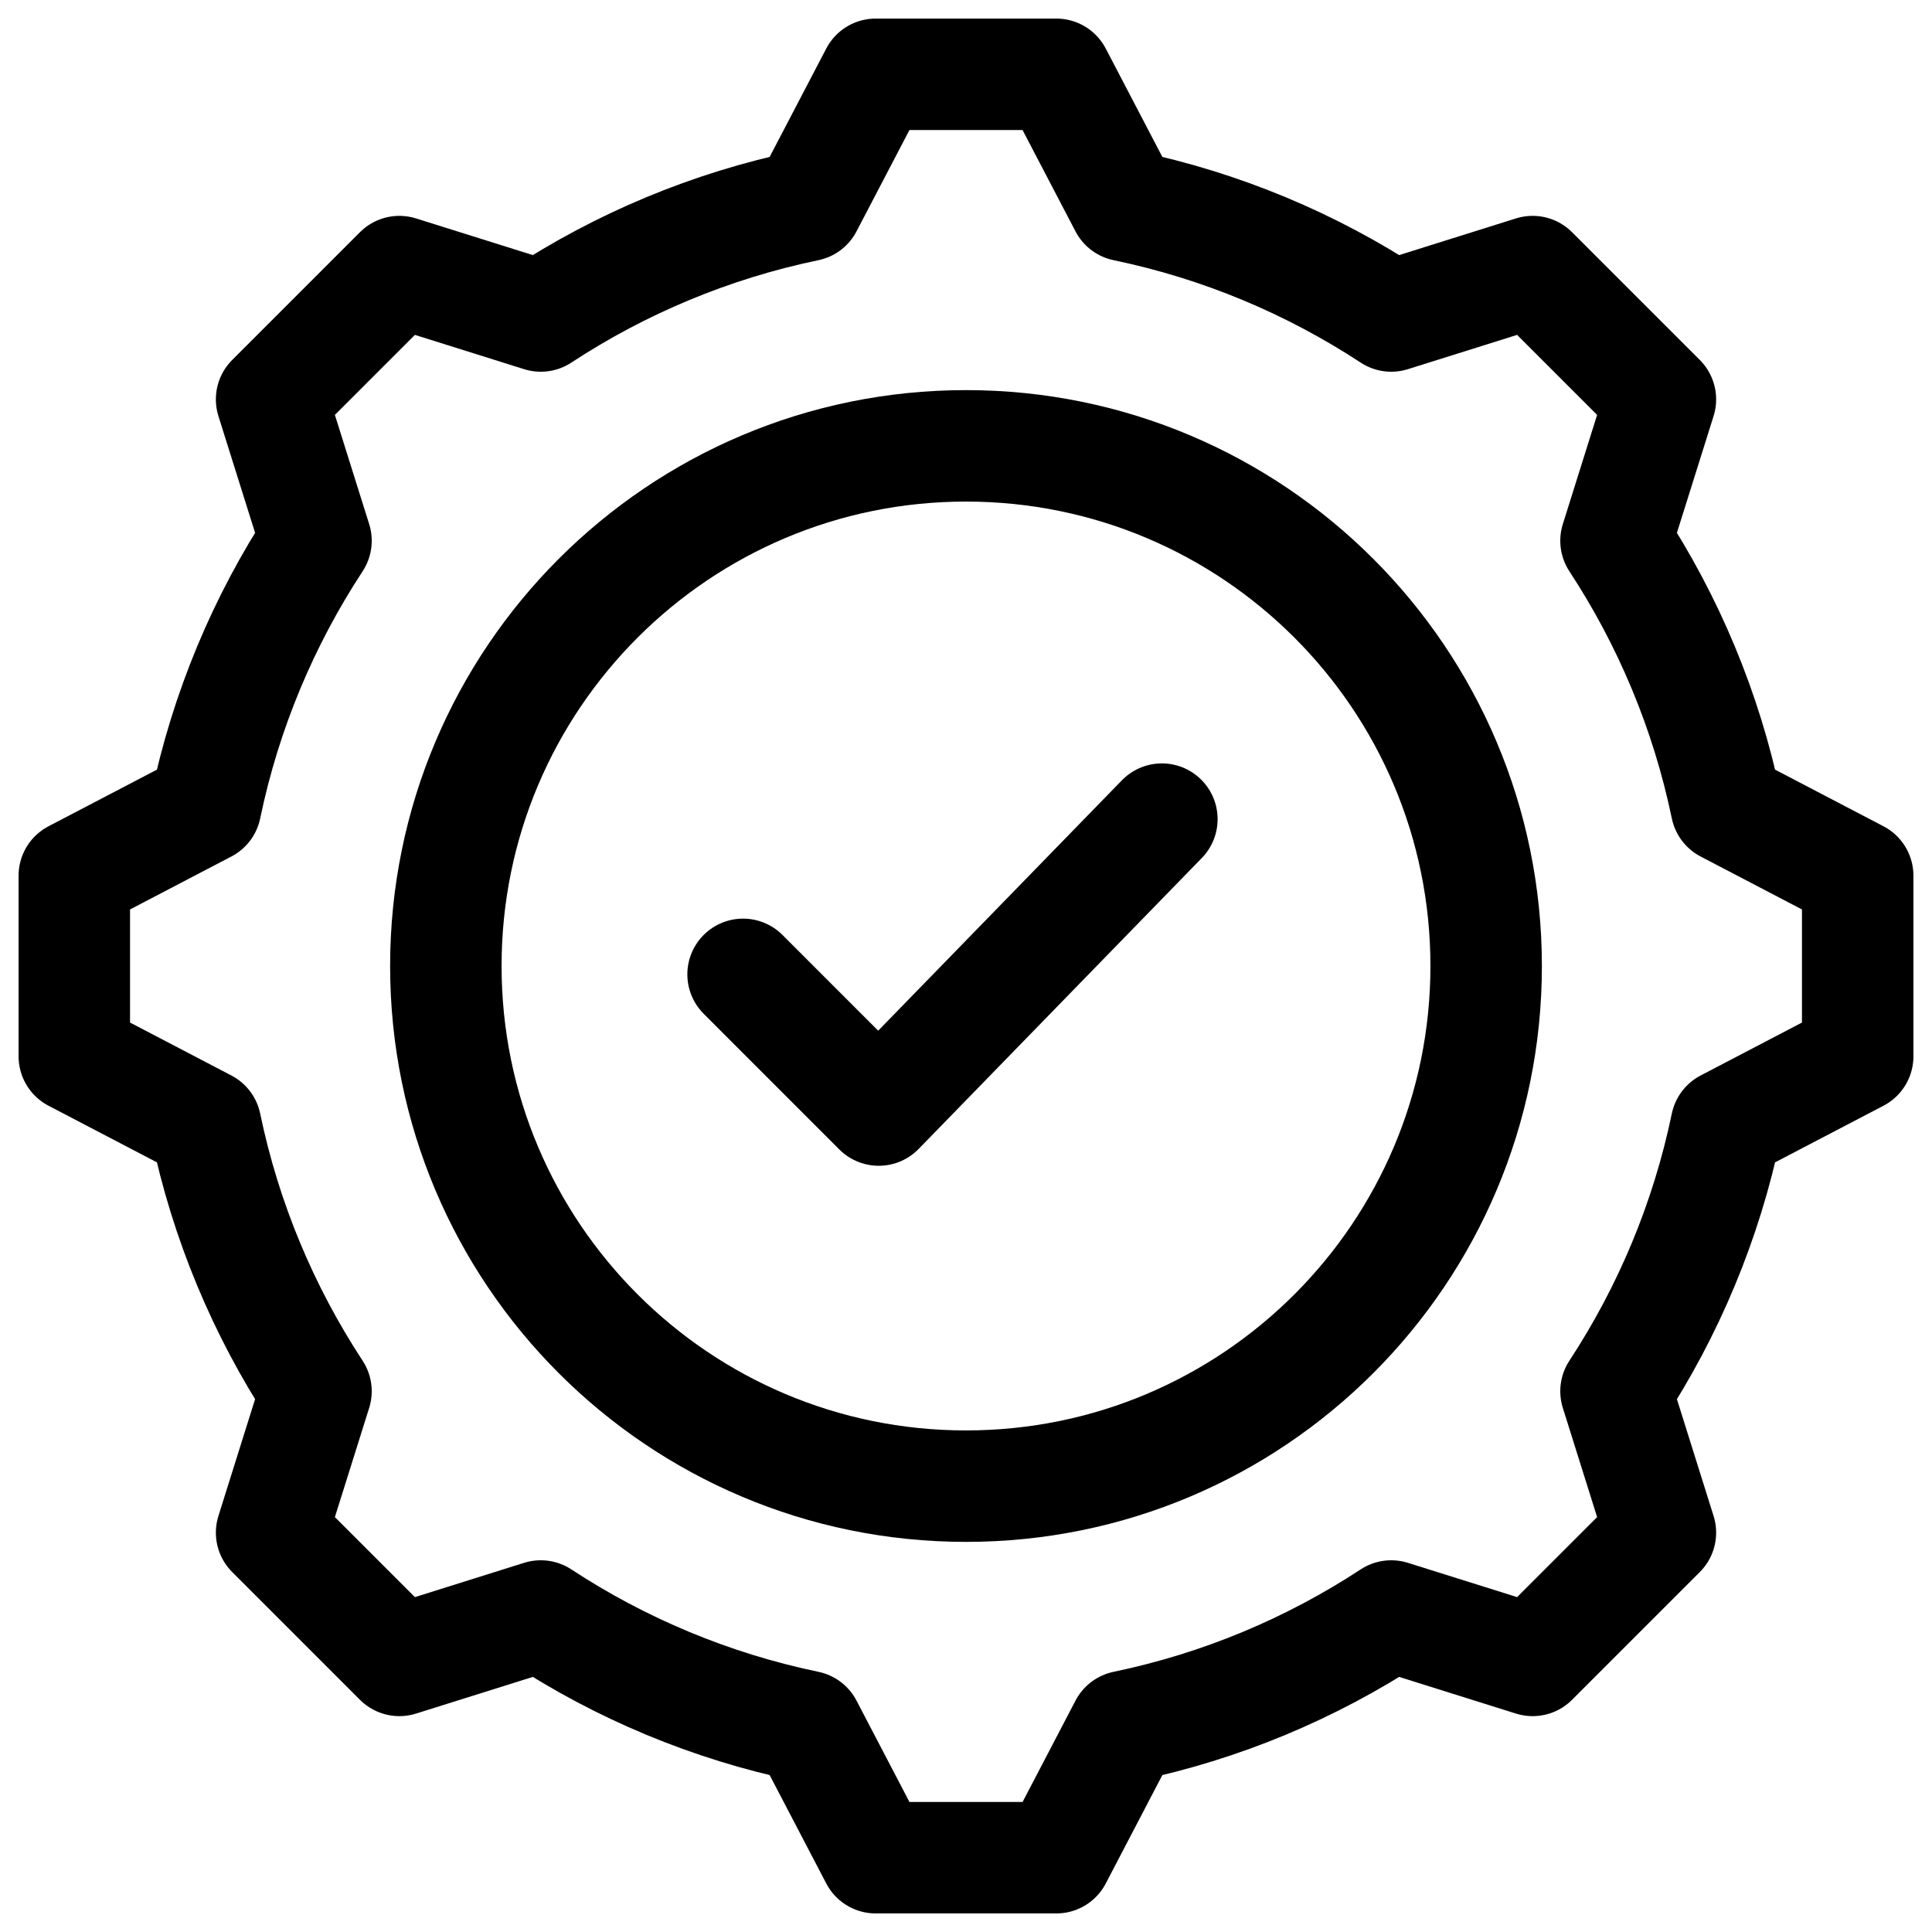
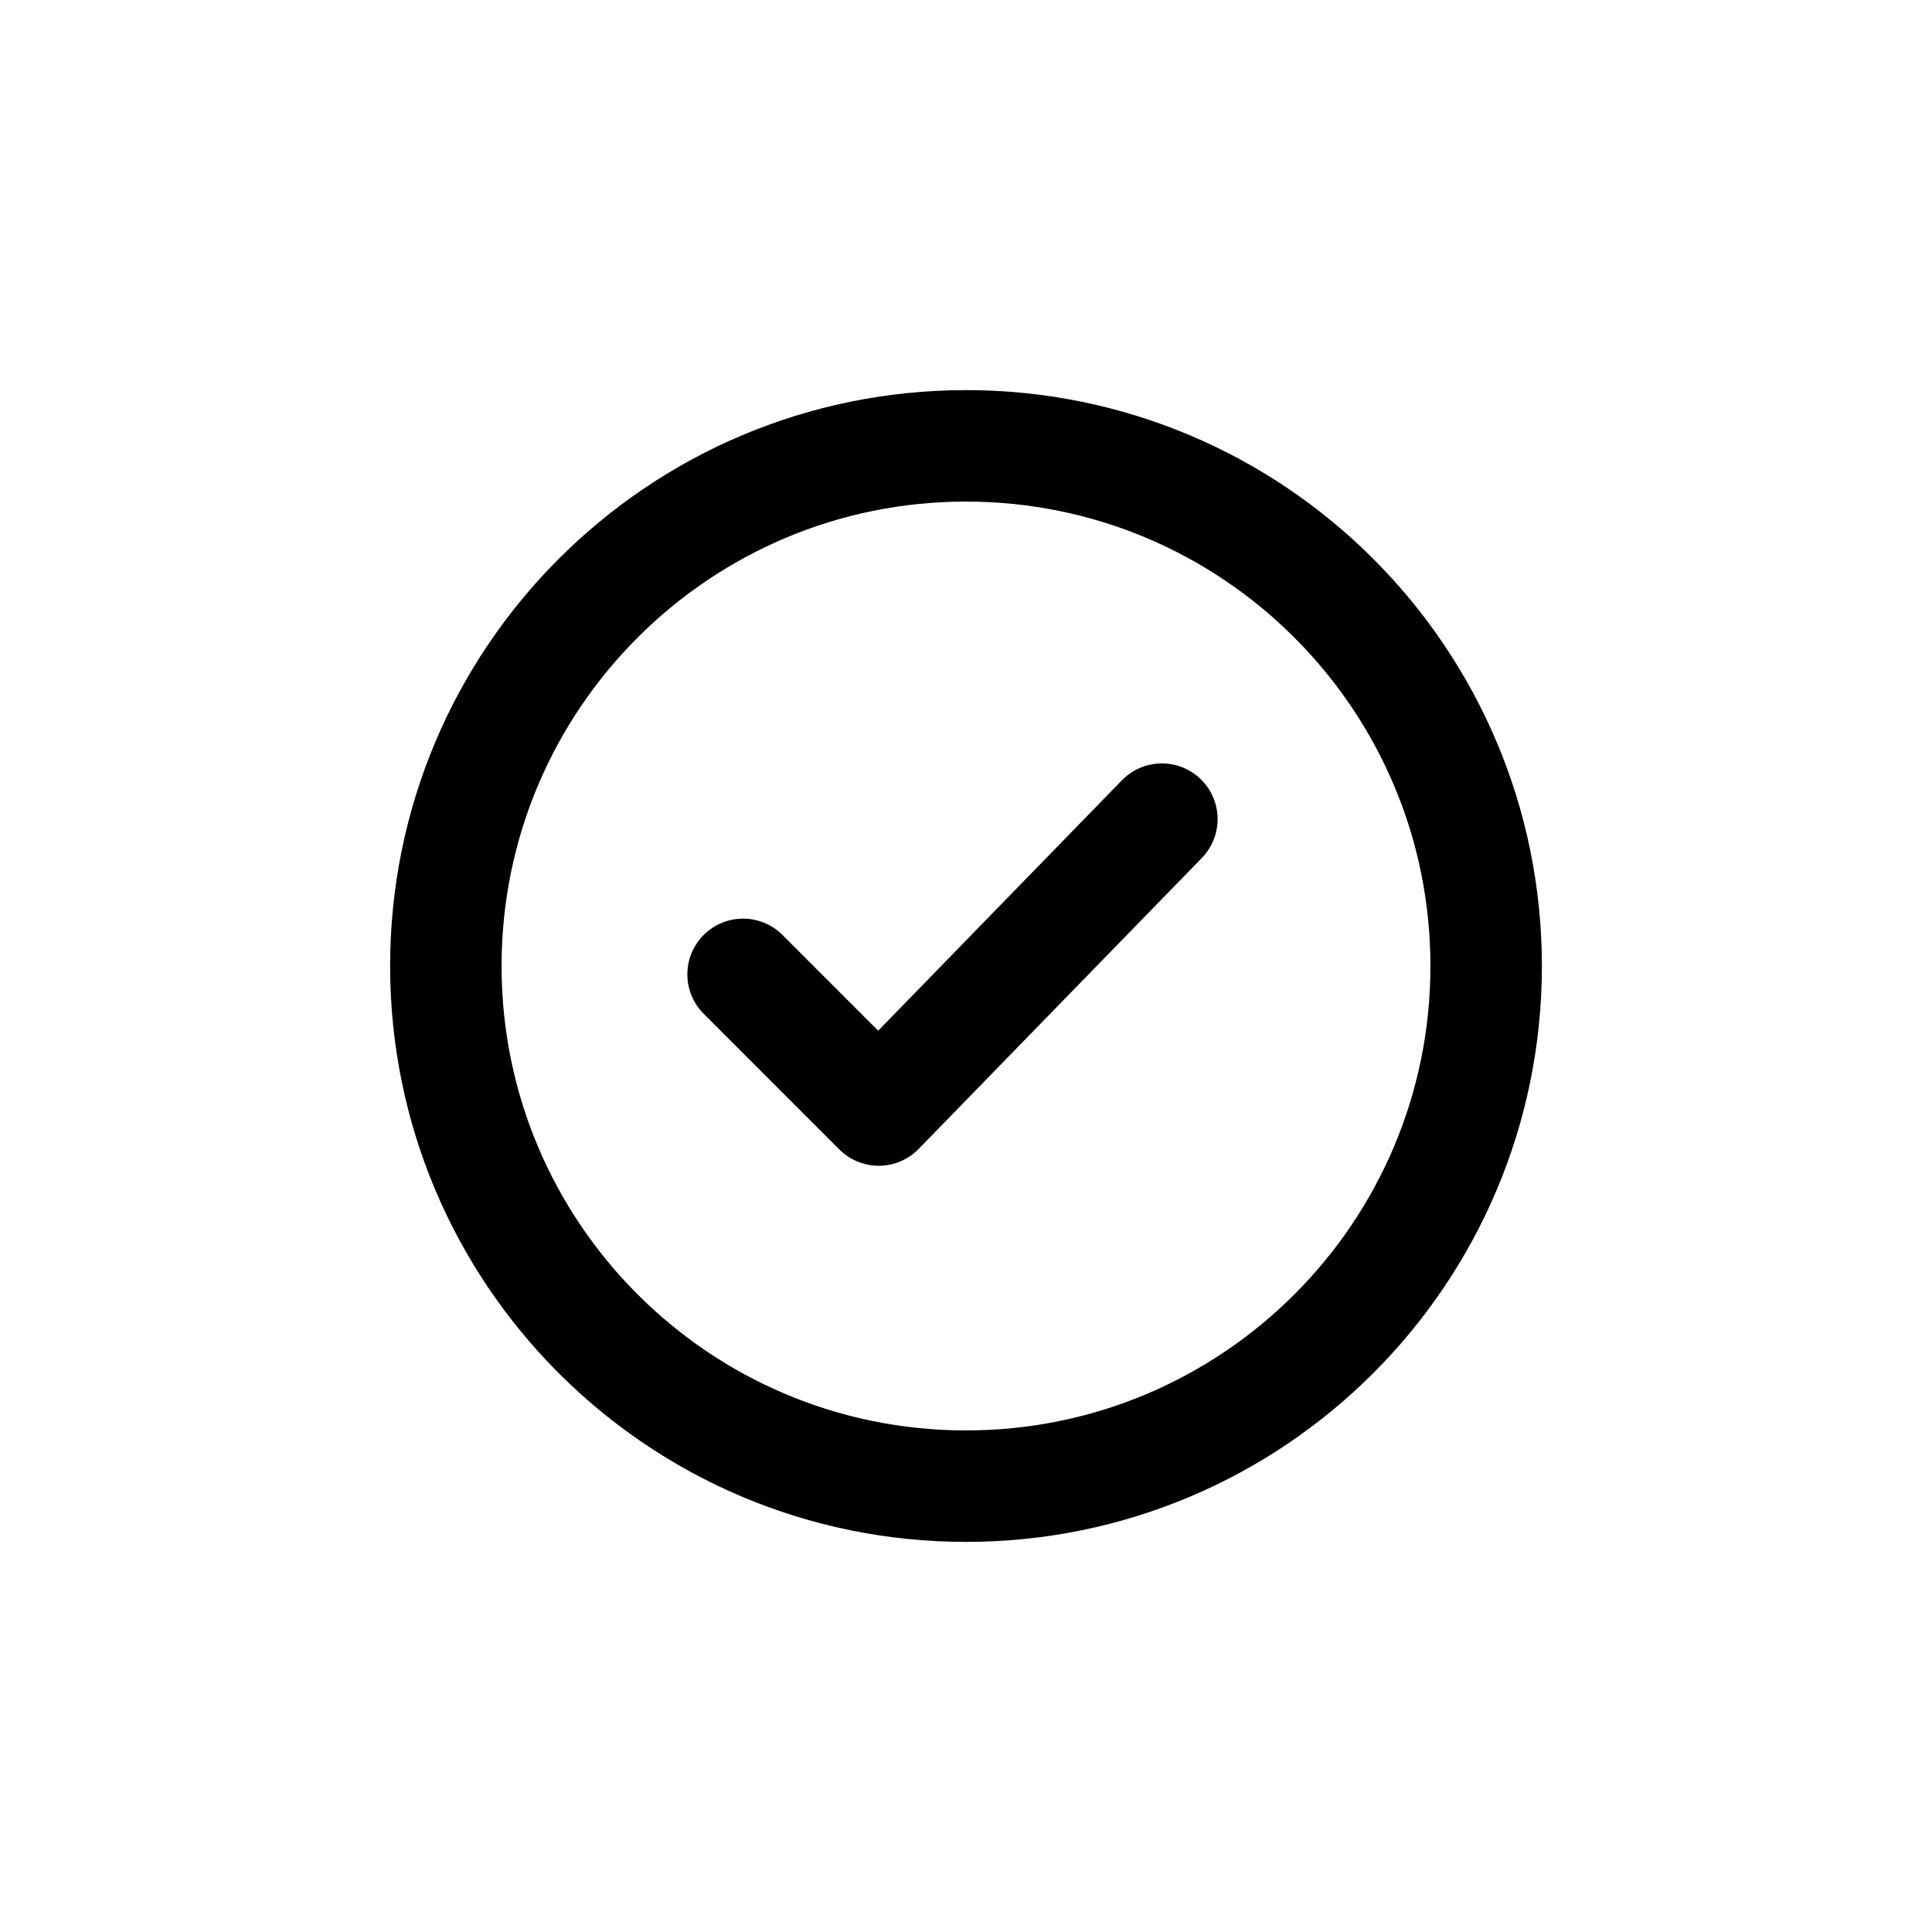
<svg xmlns="http://www.w3.org/2000/svg" width="52" height="52" viewBox="0 0 52 52" fill="none">
-   <path d="M50 28.431V23.569L46.466 21.723C45.926 19.124 44.903 16.702 43.495 14.555L44.69 10.749L41.251 7.31L37.445 8.505C35.298 7.097 32.876 6.074 30.277 5.534L28.431 2H23.569L21.723 5.534C19.124 6.074 16.702 7.097 14.555 8.505L10.749 7.31L7.31 10.749L8.505 14.555C7.097 16.702 6.074 19.124 5.534 21.723L2 23.569V28.431L5.534 30.277C6.074 32.876 7.097 35.298 8.505 37.445L7.31 41.251L10.749 44.69L14.555 43.495C16.702 44.903 19.124 45.926 21.723 46.466L23.569 50H28.432L30.277 46.466C32.876 45.926 35.298 44.903 37.445 43.495L41.251 44.69L44.69 41.251L43.495 37.445C44.903 35.298 45.926 32.876 46.466 30.277L50 28.431Z" stroke="black" stroke-width="3" stroke-miterlimit="10" stroke-linecap="round" stroke-linejoin="round" />
  <path d="M26 40C33.732 40 40 33.732 40 26C40 18.268 33.732 12 26 12C18.268 12 12 18.268 12 26C12 33.732 18.268 40 26 40Z" stroke="black" stroke-width="3" stroke-miterlimit="10" stroke-linecap="round" stroke-linejoin="round" />
  <path d="M20 26.225L23.651 29.877L31.272 22.047" stroke="black" stroke-width="3" stroke-miterlimit="10" stroke-linecap="round" stroke-linejoin="round" />
</svg>